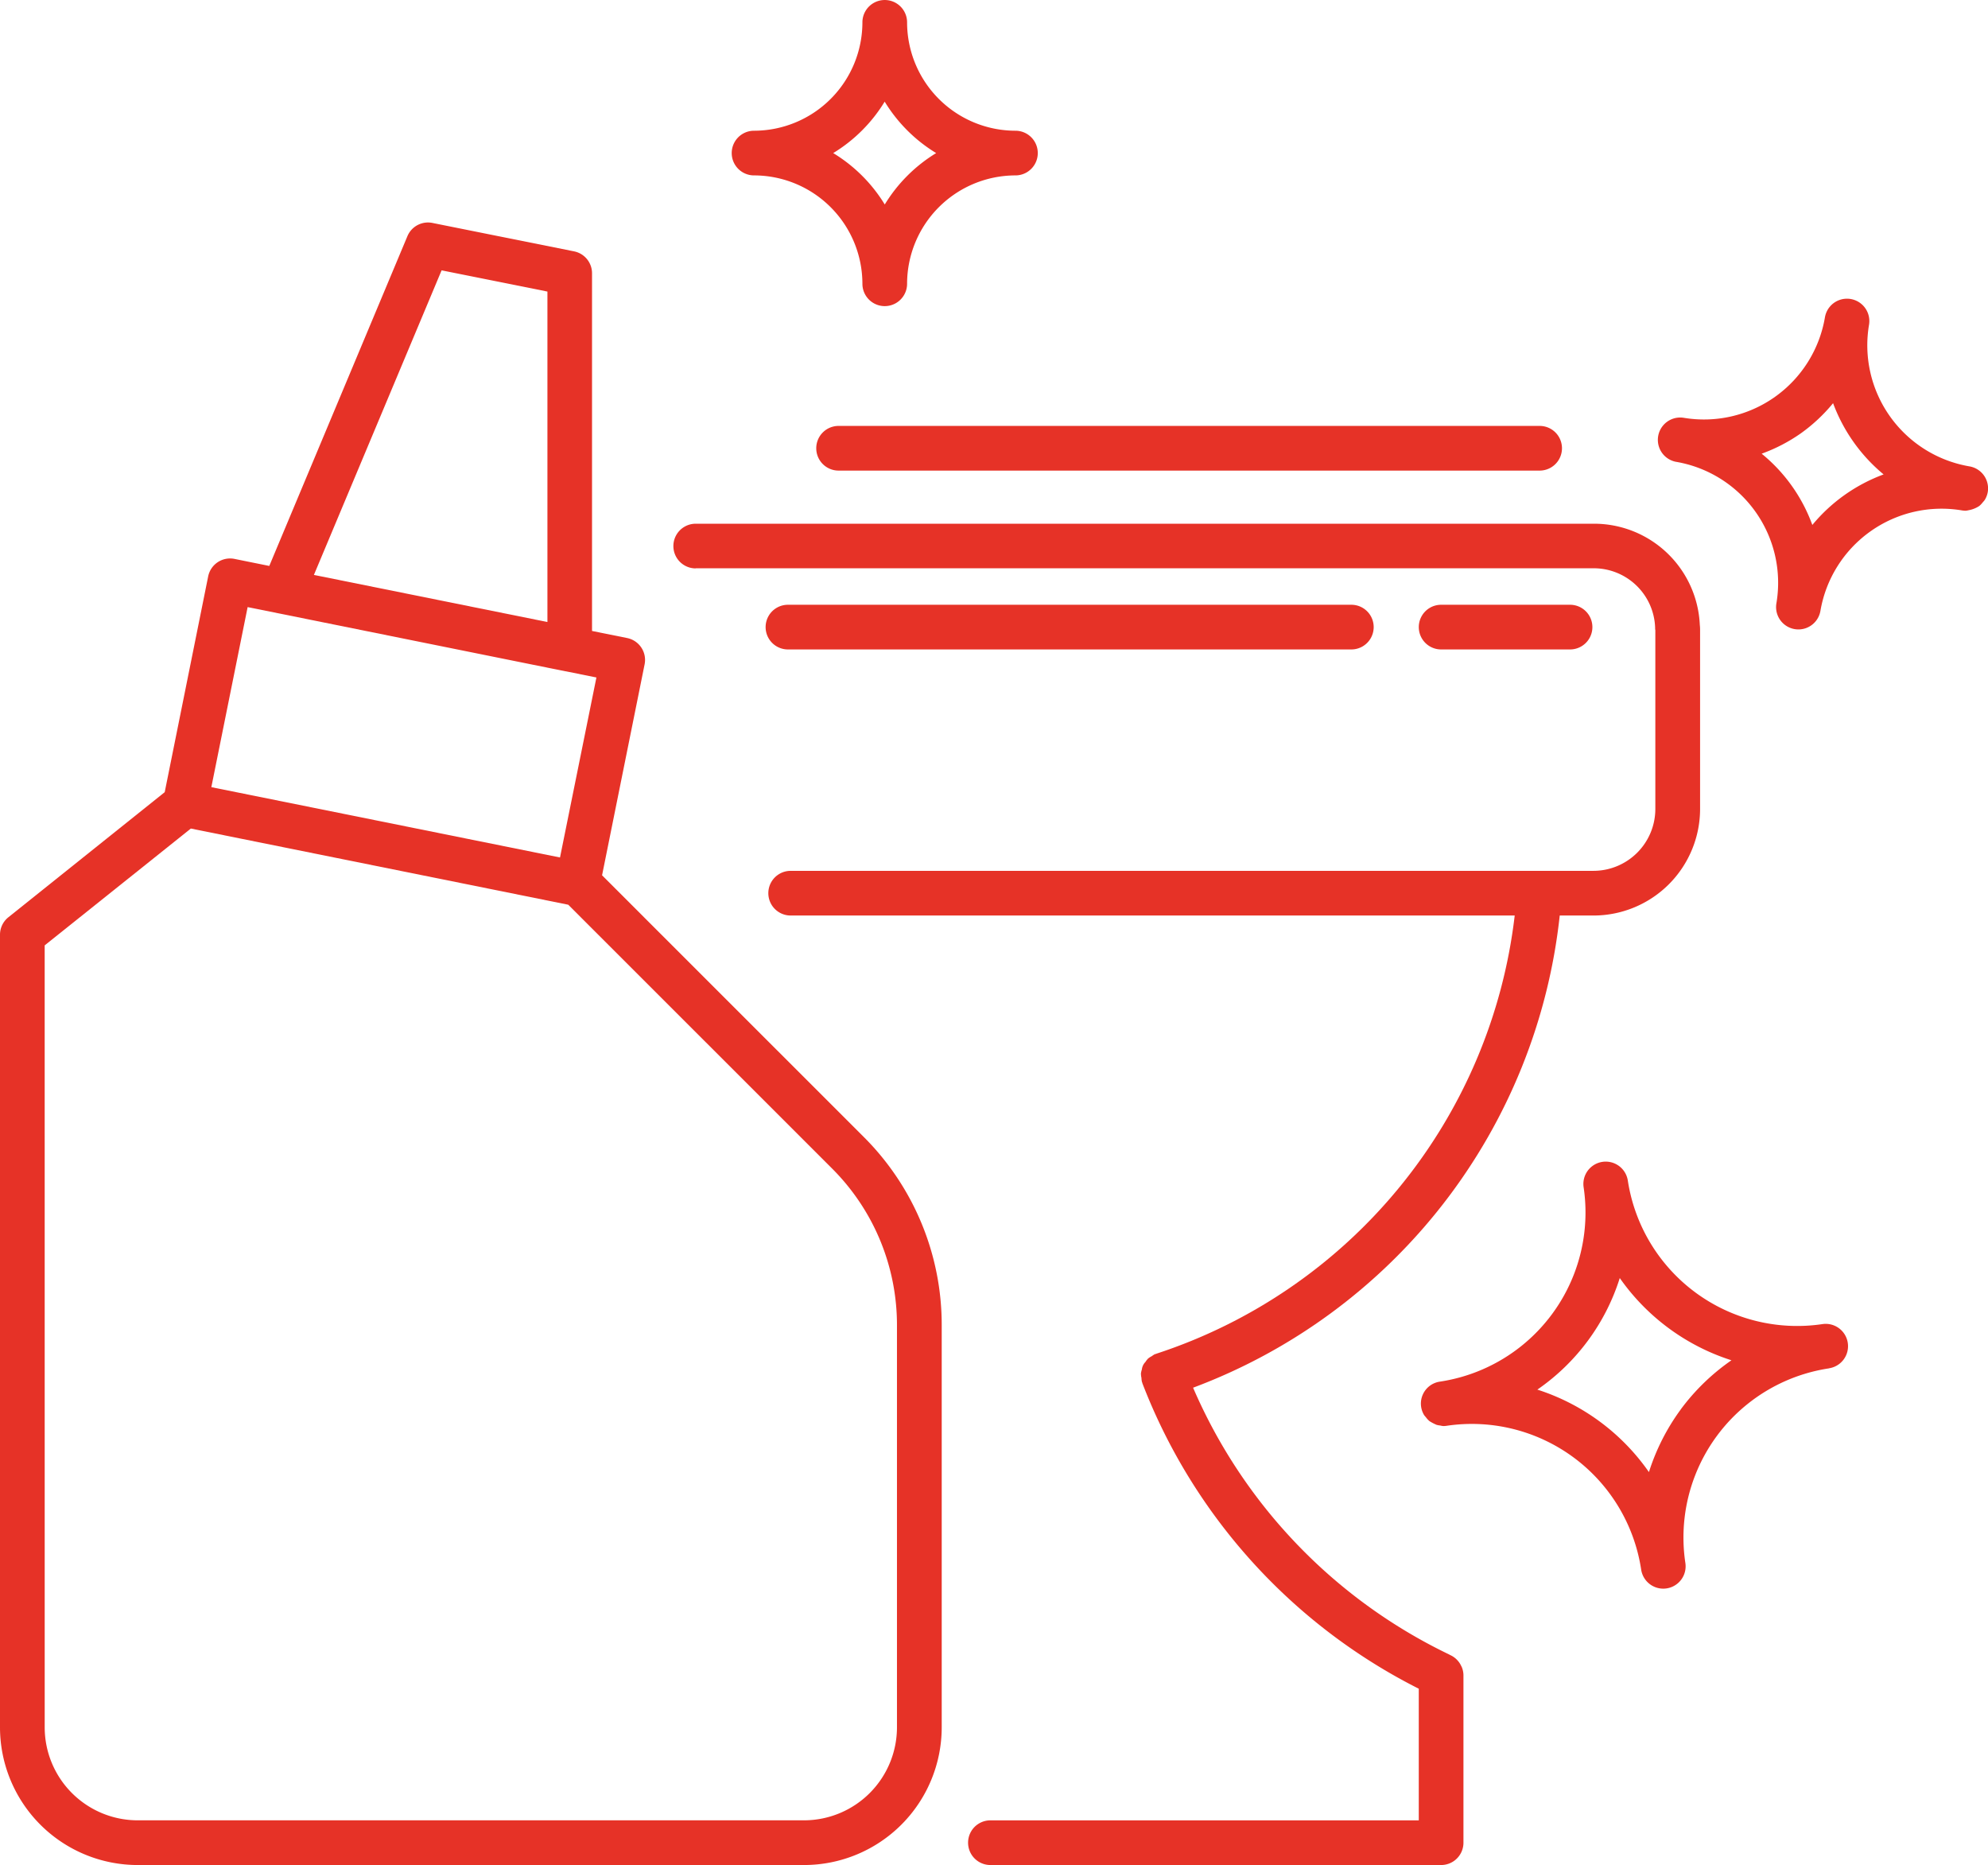
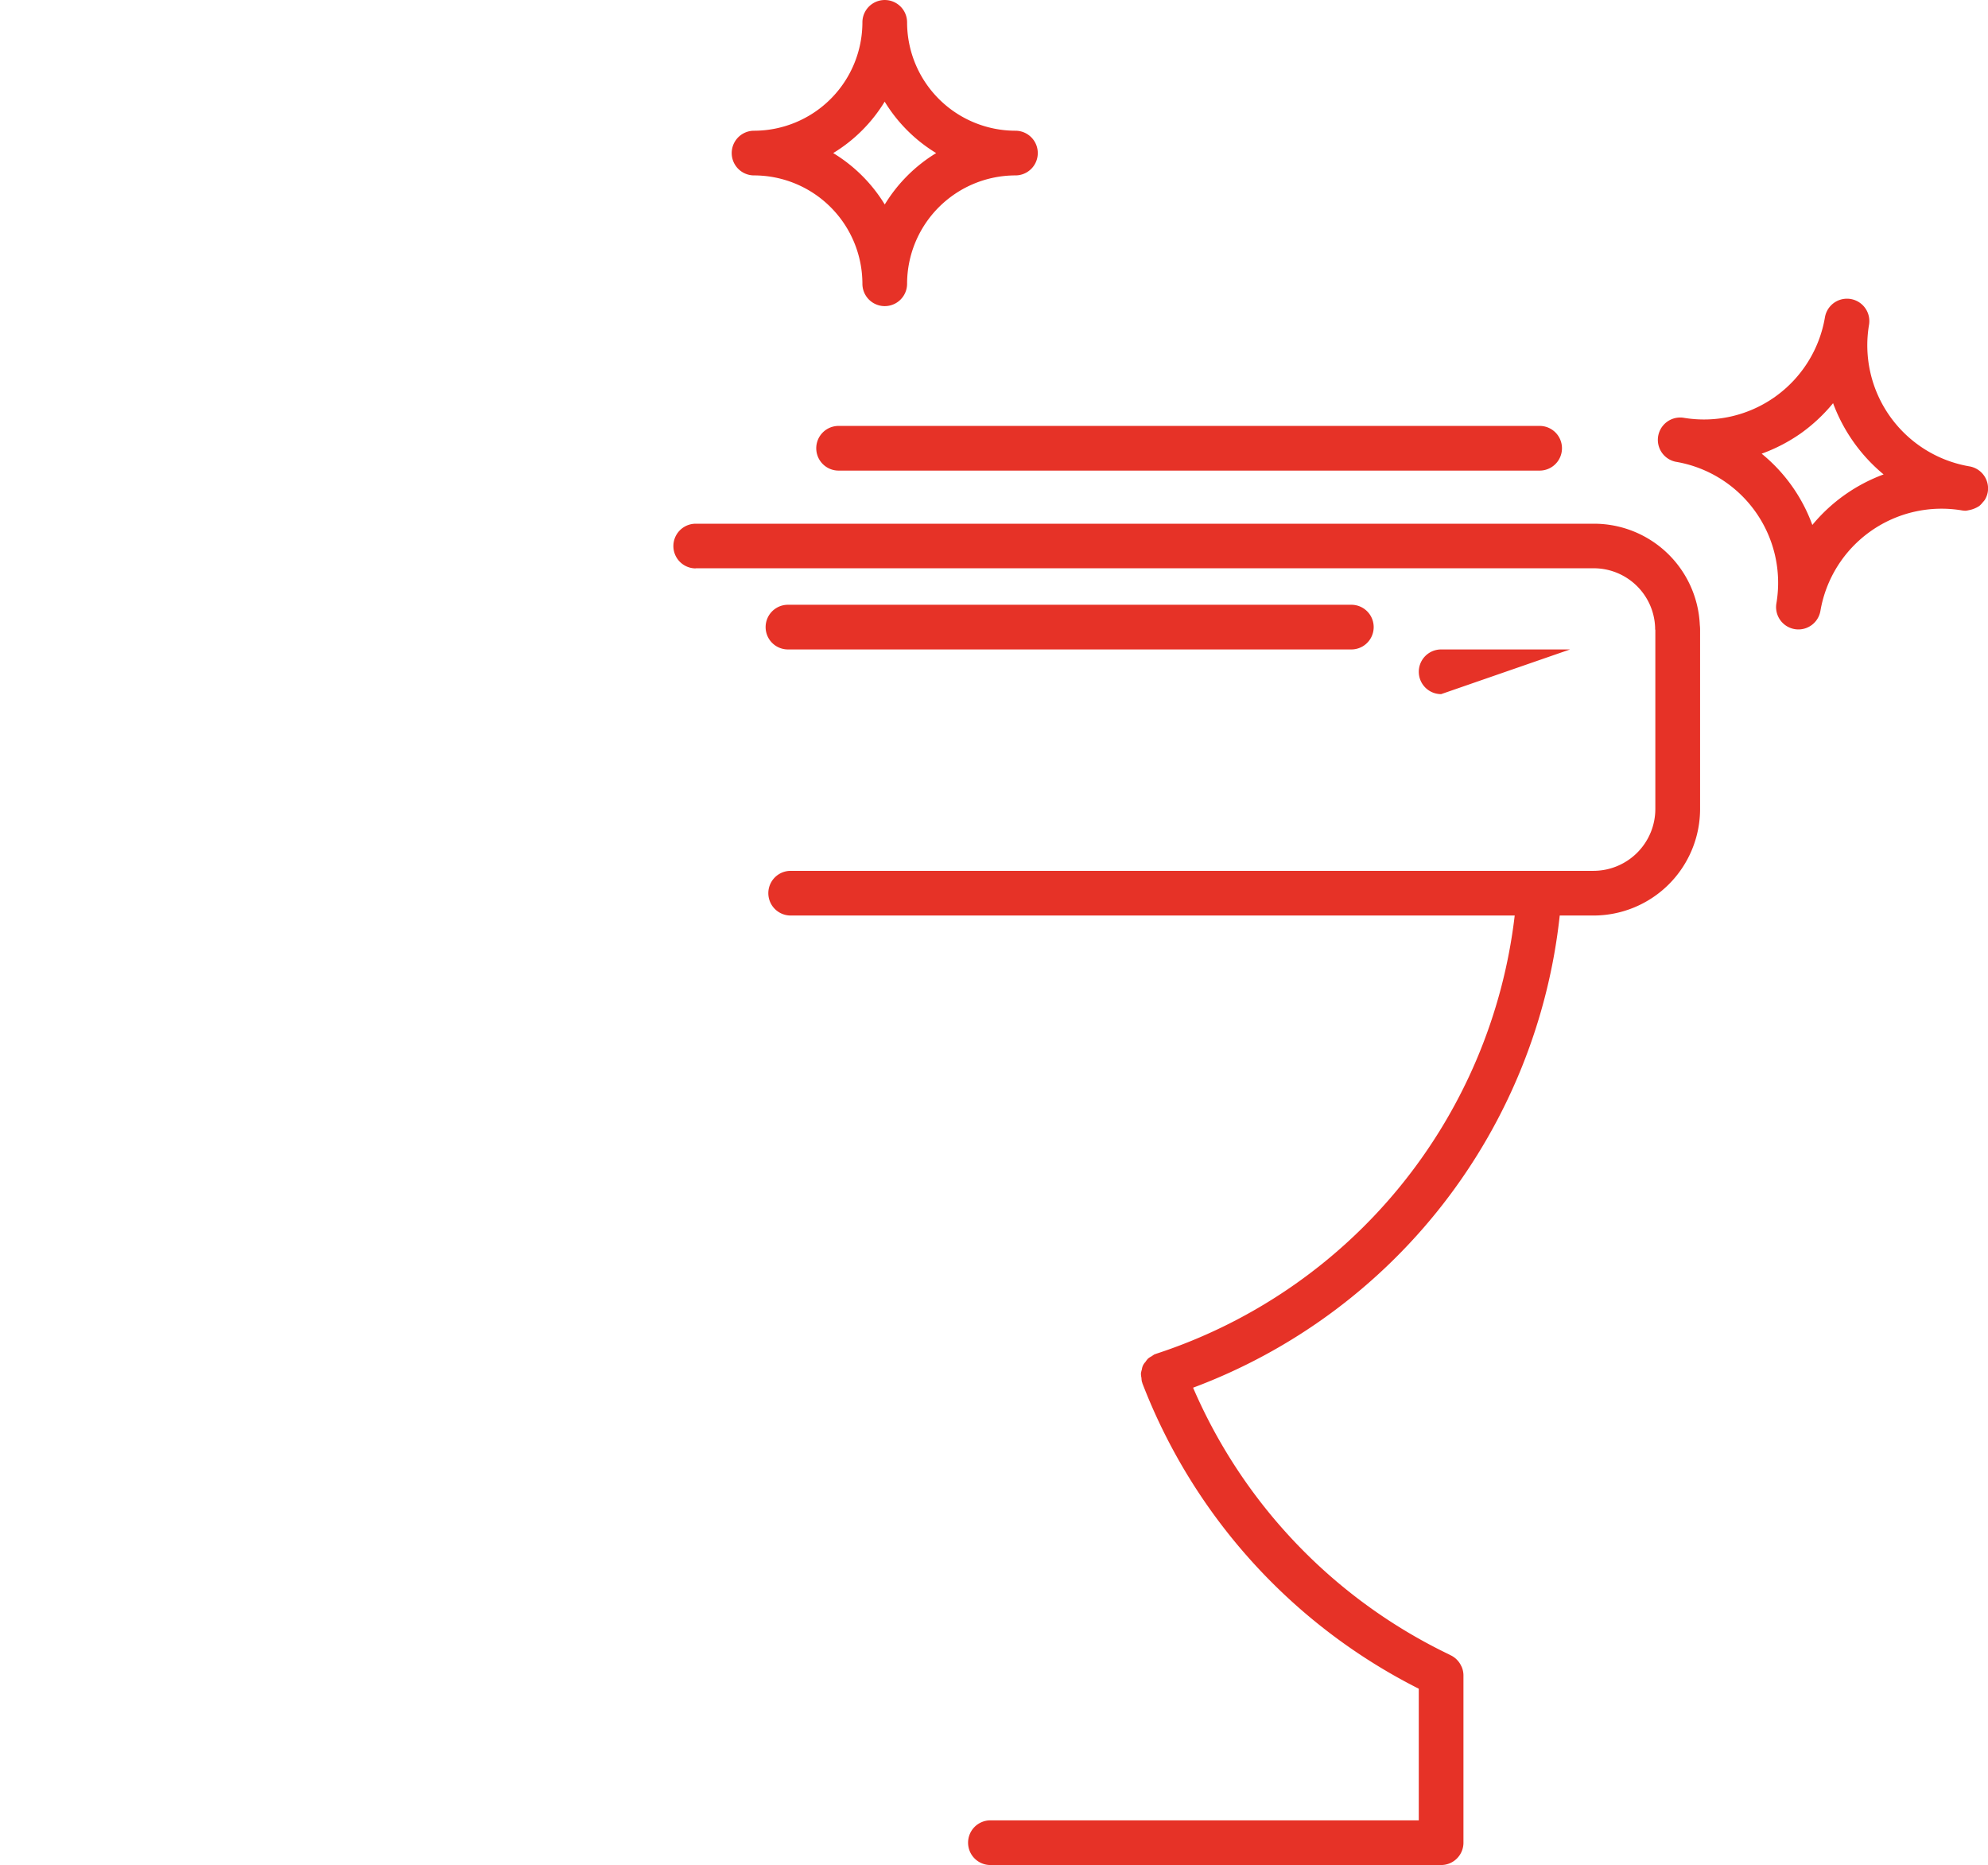
<svg xmlns="http://www.w3.org/2000/svg" width="79.164" height="74.257" viewBox="0 0 79.164 74.257">
  <g id="noun_toilet_cleaner_3639461" data-name="noun_toilet cleaner_3639461" transform="translate(-5.5 -8.258)">
    <path id="Path_885" data-name="Path 885" d="M80.438,28.123a4.887,4.887,0,0,1,4,5.635.889.889,0,0,0,1.753.3,4.894,4.894,0,0,1,5.636-4,.884.884,0,0,0,.15.013.845.845,0,0,0,.114-.02,1.115,1.115,0,0,0,.425-.169.882.882,0,0,0,.142-.149.864.864,0,0,0,.075-.089.88.88,0,0,0,.121-.313.89.89,0,0,0-.728-1.026,4.892,4.892,0,0,1-4-5.636.89.89,0,0,0-1.755-.3,4.885,4.885,0,0,1-5.635,4,.89.89,0,0,0-.3,1.754Zm4.974-1.134a6.688,6.688,0,0,0,1.283-1.2,6.707,6.707,0,0,0,2.012,2.836,6.69,6.69,0,0,0-2.838,2.012A6.549,6.549,0,0,0,83.851,27.8,6.678,6.678,0,0,0,85.412,26.989Z" transform="translate(-8.2 -1.478)" fill="#e63227" />
    <path id="Path_886" data-name="Path 886" d="M39.148,15.242a4.32,4.32,0,0,1,4.315,4.315.889.889,0,1,0,1.779,0,4.32,4.32,0,0,1,4.315-4.315.889.889,0,0,0,0-1.779,4.32,4.32,0,0,1-4.315-4.315.889.889,0,1,0-1.779,0,4.32,4.32,0,0,1-4.315,4.315.889.889,0,0,0,0,1.779Zm5.2-2.94A6.131,6.131,0,0,0,46.4,14.353,6.131,6.131,0,0,0,44.353,16.4,6.131,6.131,0,0,0,42.3,14.353,6.131,6.131,0,0,0,44.353,12.3Z" transform="translate(-3.621)" fill="#e63227" />
-     <path id="Path_887" data-name="Path 887" d="M85.364,68.483a.889.889,0,0,0-.264-1.759A6.823,6.823,0,0,1,77.351,61a.89.89,0,0,0-1.76.265,6.81,6.81,0,0,1-5.72,7.749.883.883,0,0,0-.632,1.33.862.862,0,0,0,.071.086.883.883,0,0,0,.143.156,1.827,1.827,0,0,0,.285.149.857.857,0,0,0,.142.026.844.844,0,0,0,.122.022.863.863,0,0,0,.133-.01A6.82,6.82,0,0,1,77.884,76.5a.891.891,0,0,0,.879.757.864.864,0,0,0,.133-.01.889.889,0,0,0,.748-1.012,6.81,6.81,0,0,1,5.72-7.749Zm-5.9,1.633a8.6,8.6,0,0,0-1.271,2.5,8.63,8.63,0,0,0-4.443-3.284,8.5,8.5,0,0,0,3.282-4.442,8.639,8.639,0,0,0,4.447,3.274,8.59,8.59,0,0,0-2.015,1.95Z" transform="translate(-7.031 -5.746)" fill="#e63227" />
    <path id="Path_888" data-name="Path 888" d="M36.536,33.474H72.285a2.446,2.446,0,0,1,2.456,2.372.324.324,0,0,0,.008.092v7.12a2.466,2.466,0,0,1-2.463,2.463H40.317a.889.889,0,1,0,0,1.779H69.149A20.913,20.913,0,0,1,54.871,64.749c-.007,0-.012.008-.018.011s-.015,0-.022,0a.843.843,0,0,0-.133.084.888.888,0,0,0-.147.094.861.861,0,0,0-.106.136.51.51,0,0,0-.143.3.862.862,0,0,0-.037.161.89.89,0,0,0,.021.177.842.842,0,0,0,.018.153c0,.008.009.014.012.022s0,.013,0,.019A22.778,22.778,0,0,0,65.329,78.085v5.241H48.271a.889.889,0,1,0,0,1.779H66.219a.889.889,0,0,0,.889-.889V77.545a.87.87,0,0,0-.066-.32c-.007-.018-.017-.033-.025-.05a.868.868,0,0,0-.151-.224c-.013-.014-.026-.028-.041-.042a.875.875,0,0,0-.244-.164l-.022-.012c-.014-.006-.025-.016-.04-.021A21,21,0,0,1,56.342,66.1a22.664,22.664,0,0,0,14.6-18.8h1.347a4.247,4.247,0,0,0,4.242-4.242v-7.12a1.618,1.618,0,0,0-.011-.209A4.217,4.217,0,0,0,72.285,31.7H36.536a.889.889,0,0,0,0,1.779Z" transform="translate(-3.332 -2.59)" fill="#e63227" />
    <path id="Path_889" data-name="Path 889" d="M42.043,28.213a.889.889,0,0,0,.889.889H70.849a.889.889,0,1,0,0-1.779H42.932A.889.889,0,0,0,42.043,28.213Z" transform="translate(-4.039 -2.107)" fill="#e63227" />
-     <path id="Path_890" data-name="Path 890" d="M75.041,37.108a.889.889,0,1,0,0-1.779H69.907a.889.889,0,1,0,0,1.779Z" transform="translate(-7.02 -2.992)" fill="#e63227" />
+     <path id="Path_890" data-name="Path 890" d="M75.041,37.108H69.907a.889.889,0,1,0,0,1.779Z" transform="translate(-7.02 -2.992)" fill="#e63227" />
    <path id="Path_891" data-name="Path 891" d="M63.1,37.108a.889.889,0,0,0,0-1.779H40.665a.889.889,0,1,0,0,1.779Z" transform="translate(-3.788 -2.992)" fill="#e63227" />
-     <path id="Path_892" data-name="Path 892" d="M10.98,83.616H37.516A5.486,5.486,0,0,0,43,78.136v-16a10.564,10.564,0,0,0-3.115-7.519L29.475,44.21l1.694-8.4a.889.889,0,0,0-.7-1.048l-1.394-.281V20.239a.889.889,0,0,0-.715-.872l-5.642-1.132a.888.888,0,0,0-.995.529l-5.5,13.128-1.386-.28a.89.89,0,0,0-1.048.7L12.059,40.9l-6.225,4.98a.888.888,0,0,0-.334.694V78.136a5.486,5.486,0,0,0,5.48,5.48ZM23.085,20.123l4.214.845V34.125L18,32.25ZM15.361,33.531l2.532.511,10.12,2.044h.012l1.225.247L27.8,43.5l-3.649-.736L13.916,40.7ZM7.279,47,13.1,42.348l11.863,2.394,3.165.639L38.624,55.874a8.8,8.8,0,0,1,2.594,6.262v16a3.705,3.705,0,0,1-3.7,3.7H10.98a3.705,3.705,0,0,1-3.7-3.7Z" transform="translate(0 -1.101)" fill="#e63227" />
  </g>
</svg>